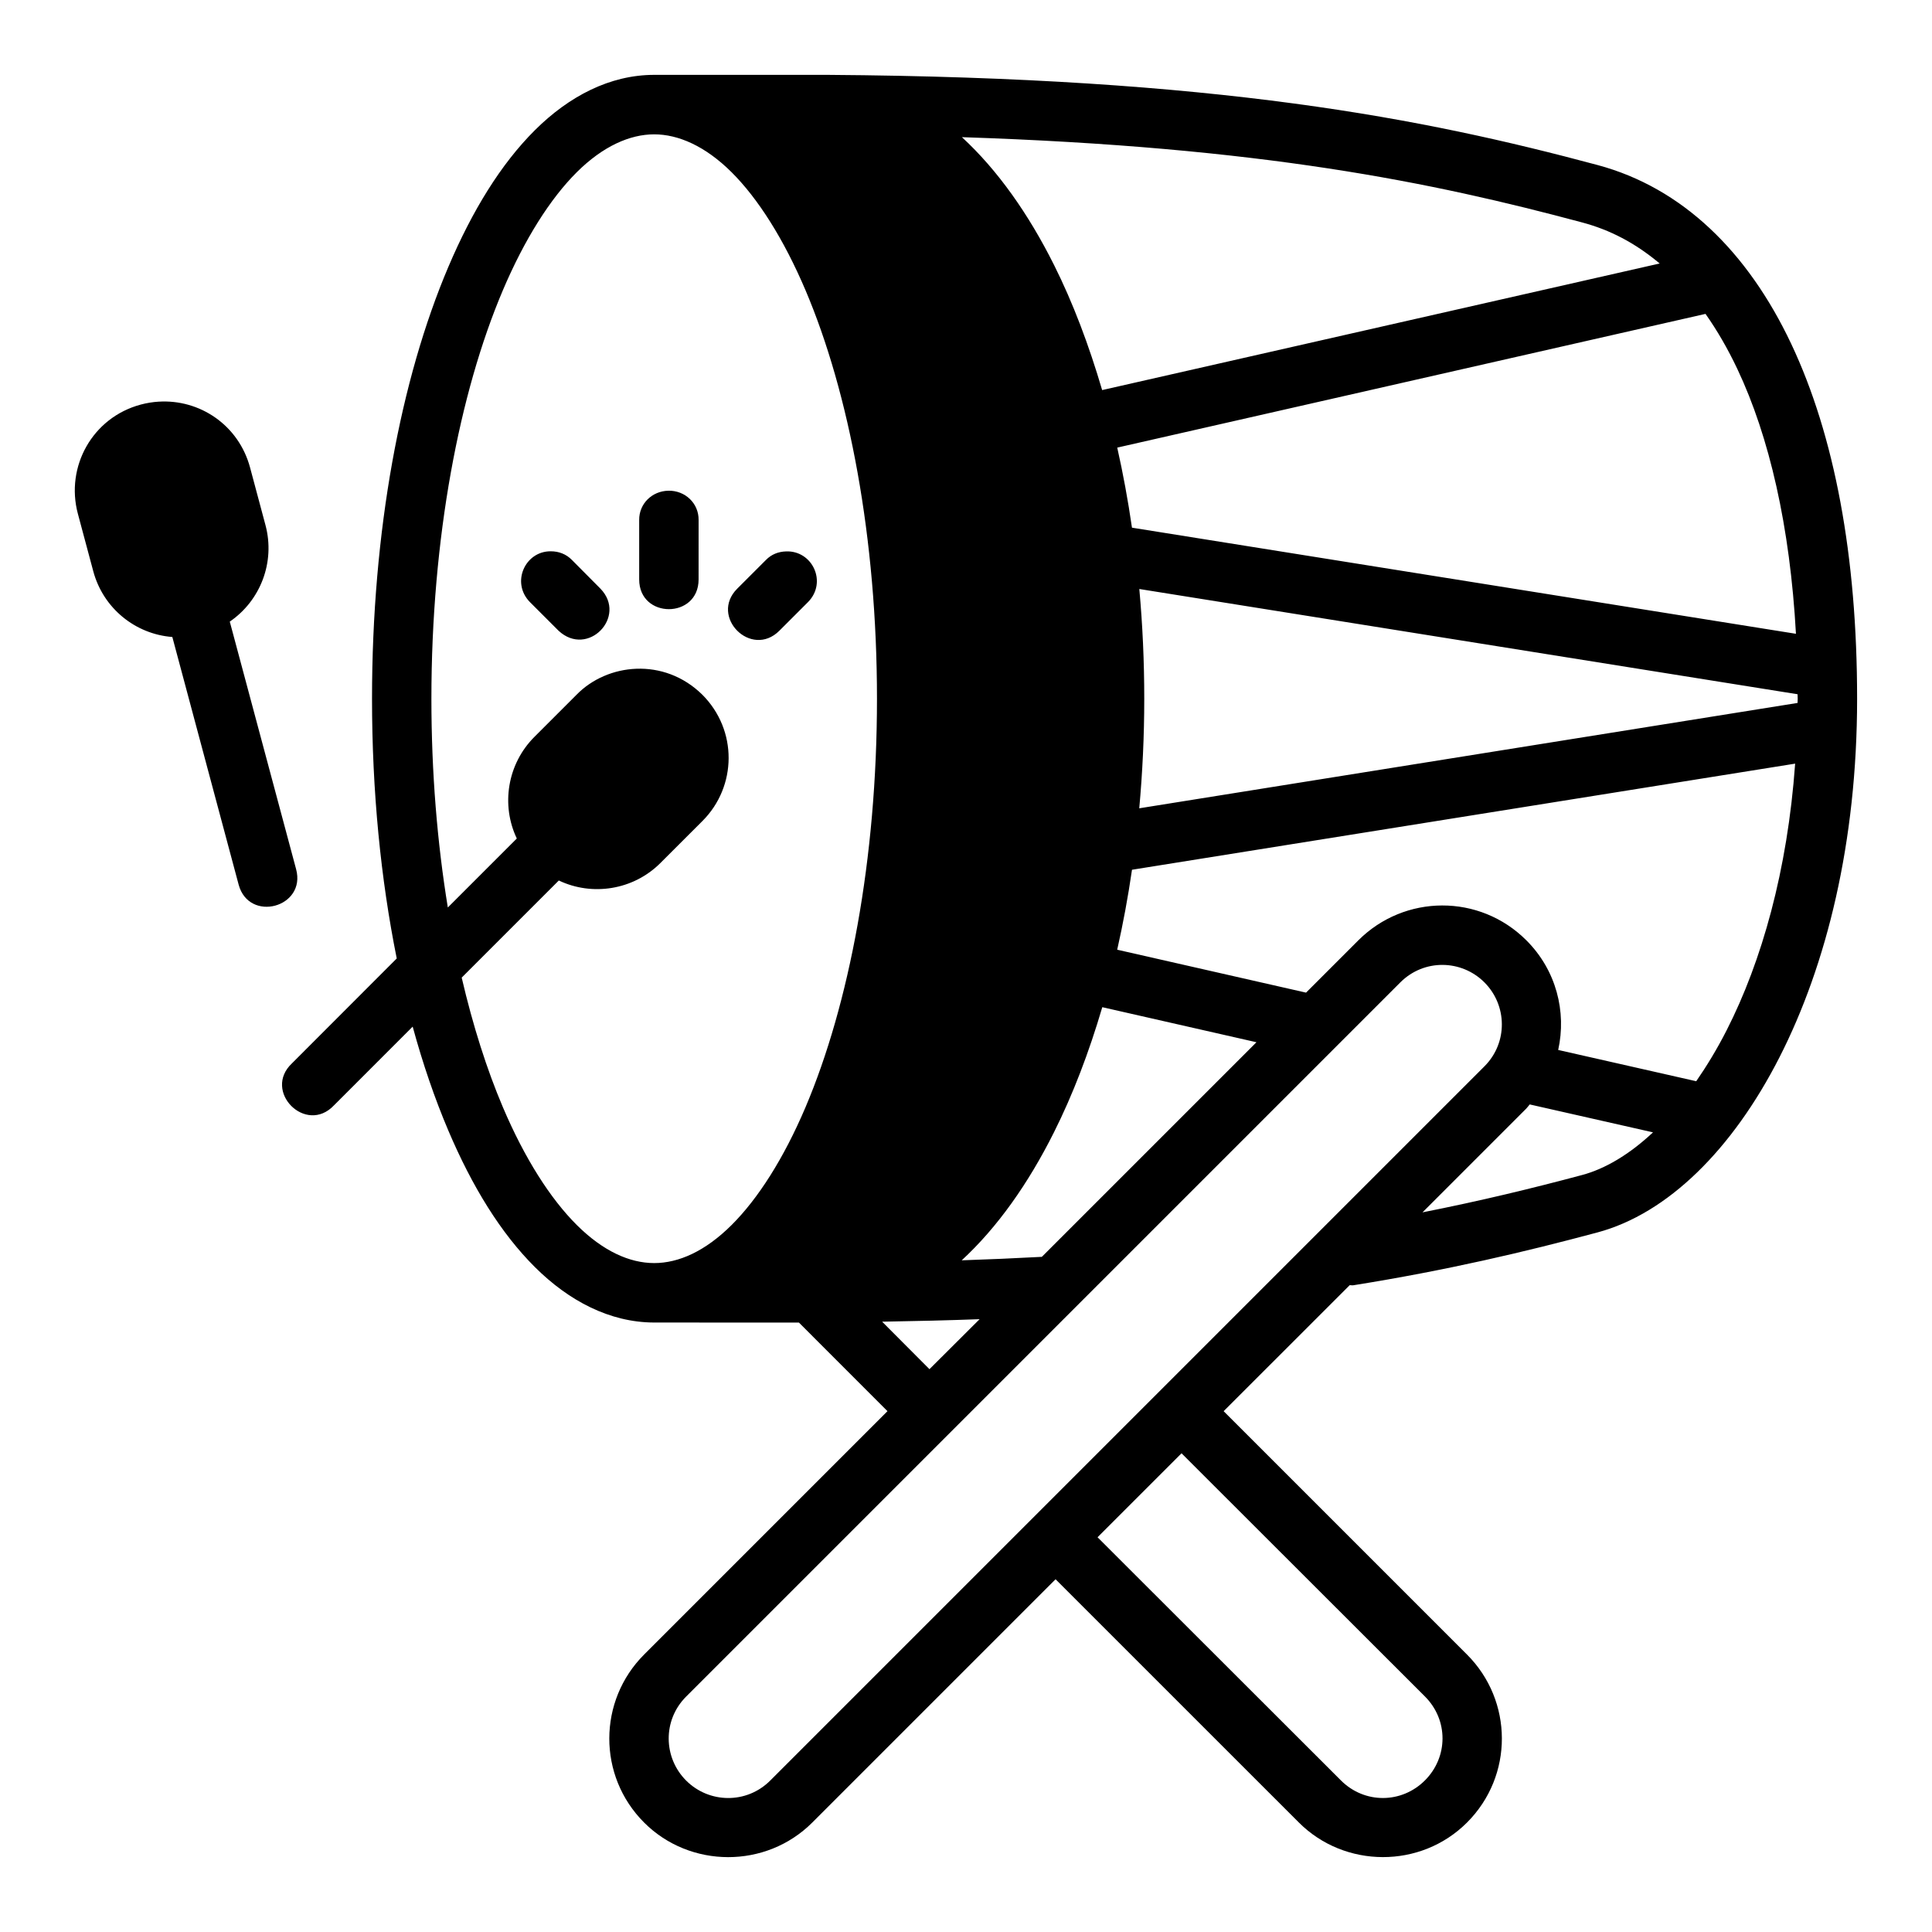
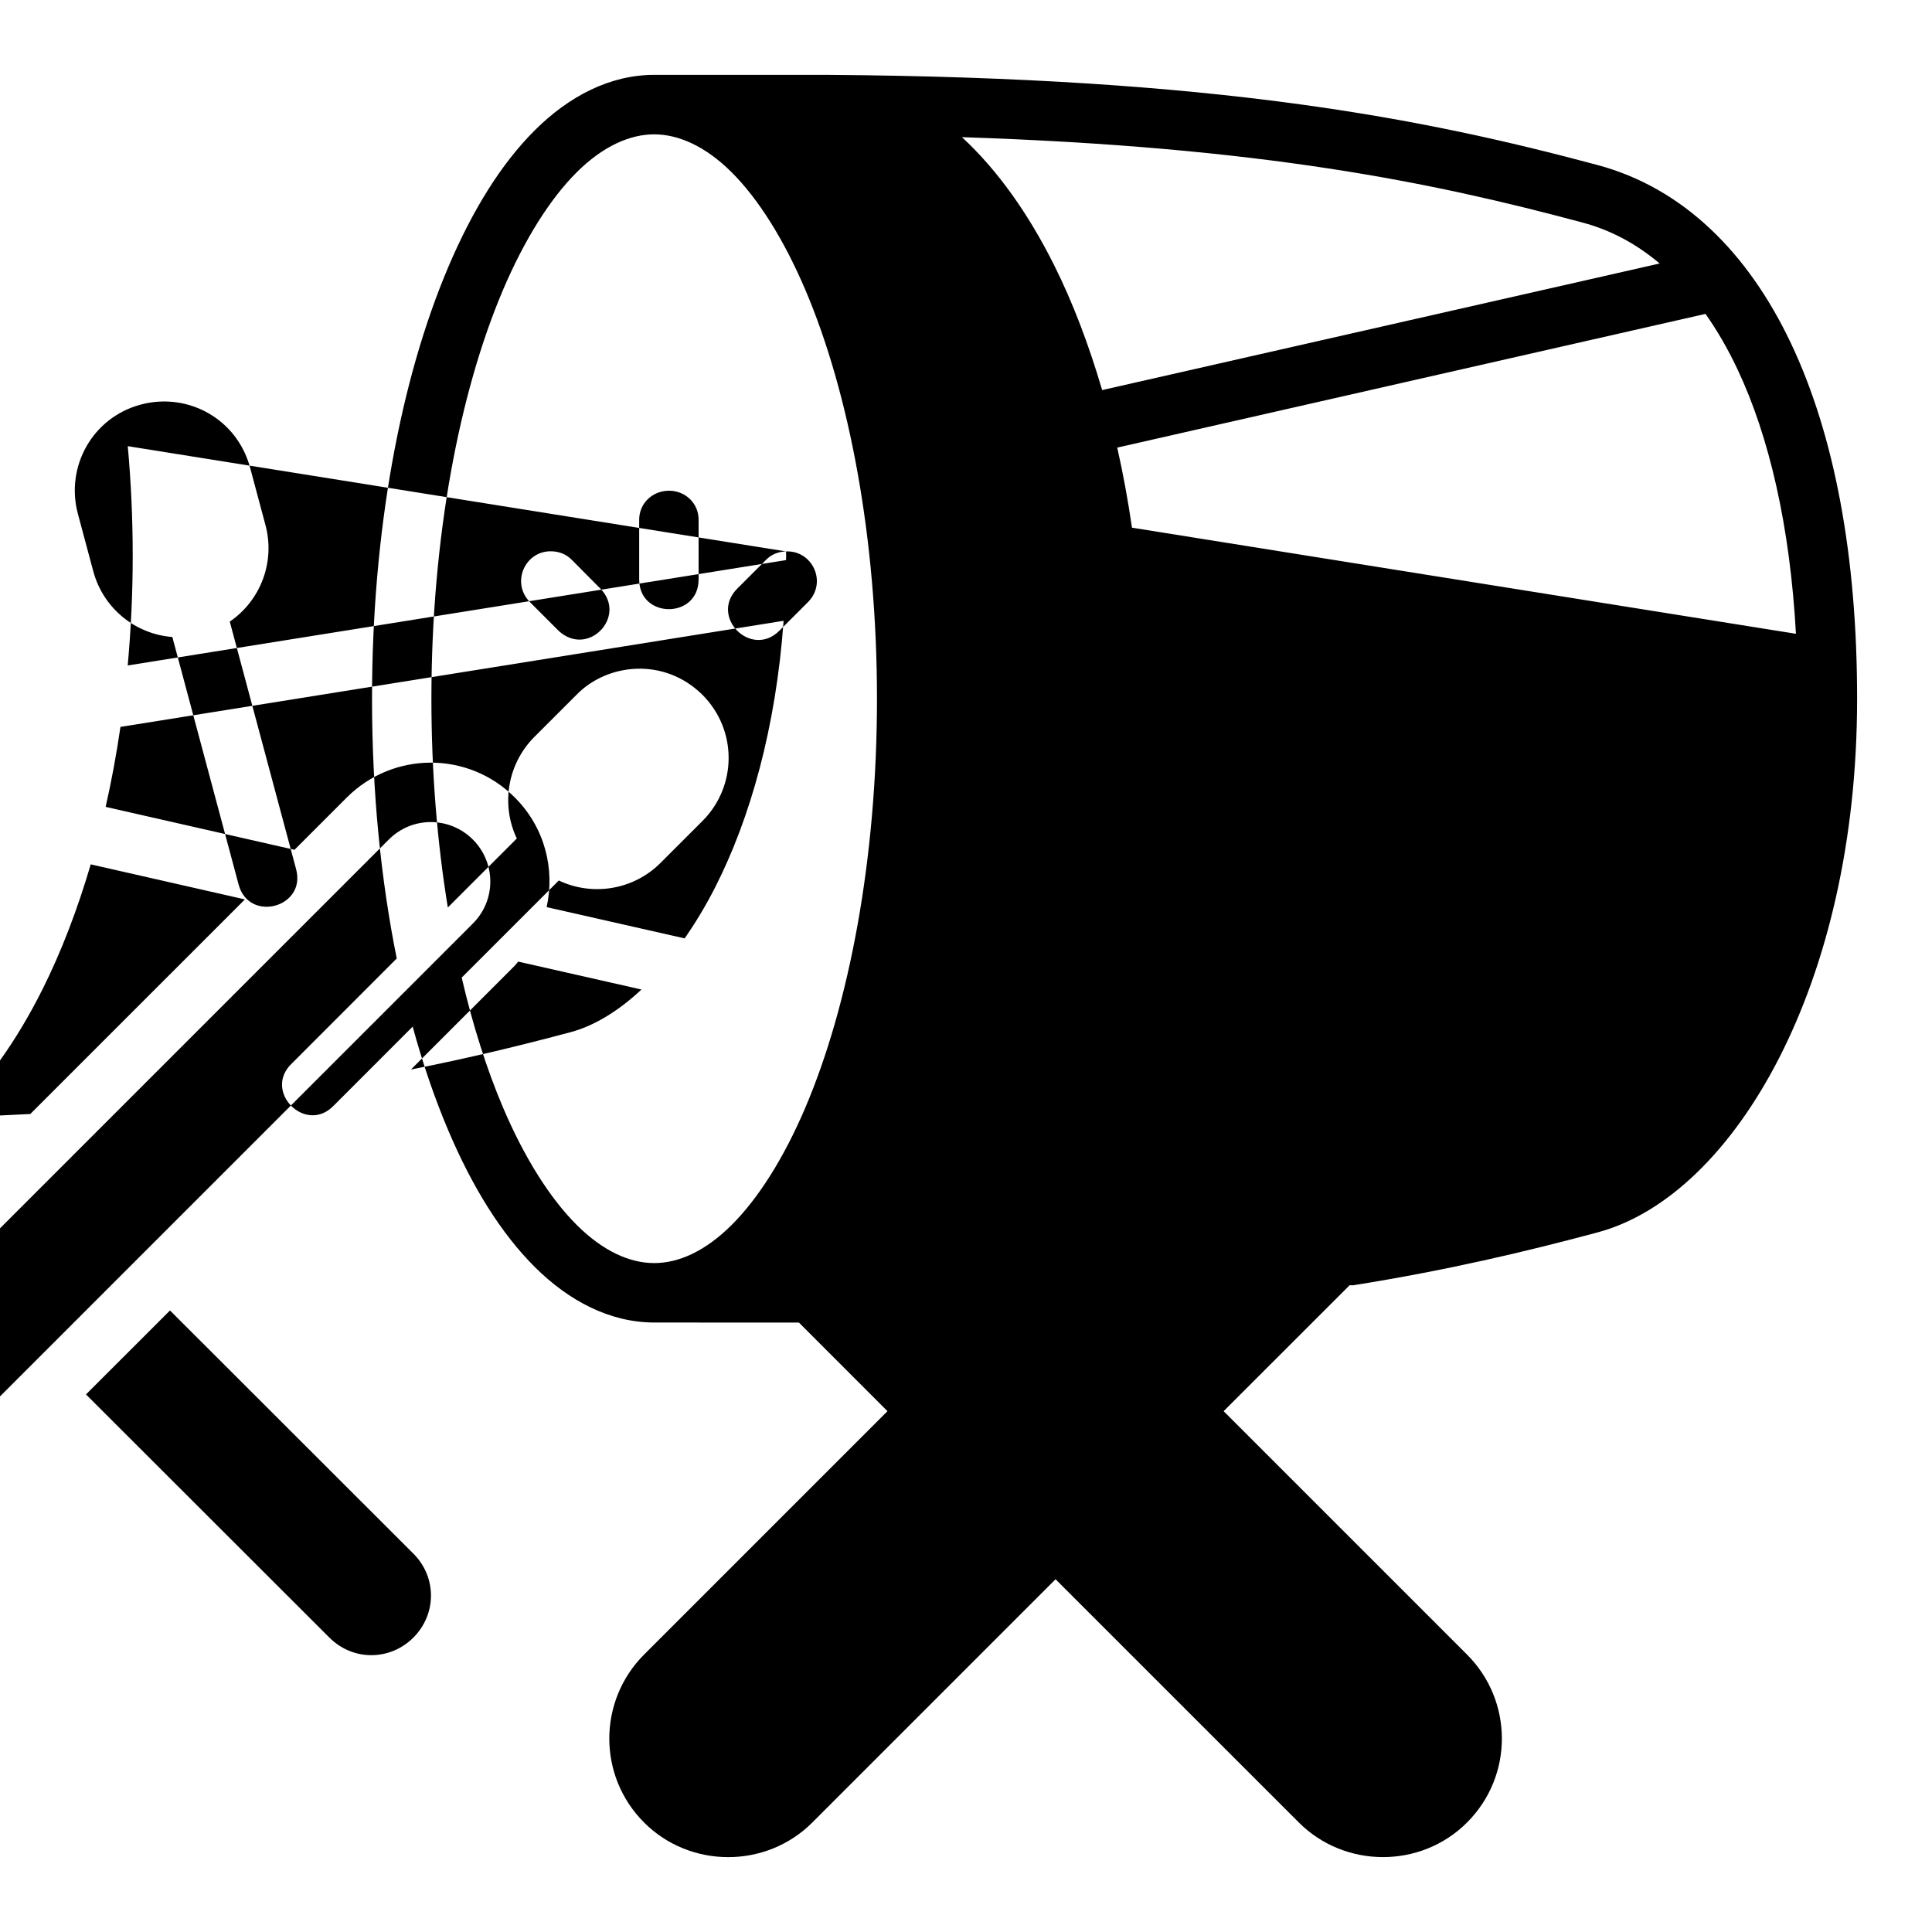
<svg xmlns="http://www.w3.org/2000/svg" fill="#000000" width="800px" height="800px" version="1.1" viewBox="144 144 512 512">
-   <path d="m355.73 494.5 23.461 23.477-64.484 64.484c-12.238 12.238-12.391 32.152 0 44.543 12.172 12.176 32.301 12.238 44.543 0l64.484-64.484 64.484 64.469c12.148 12.148 32.273 12.285 44.559 0 12.391-12.395 12.238-32.273 0-44.512l-64.5-64.5 33.41-33.395c0.328-0.02 0.594 0.086 0.938 0.031 24.957-3.992 45.566-8.871 64.73-14.008 18.57-4.977 35.762-21.957 48.23-46.418s20.57-56.945 20.57-95.02c0-37.793-5.965-69.715-17.48-94.082-11.52-24.367-28.844-41.332-51.32-47.355-46.012-12.328-100.54-23.18-204.01-23.891h-45.973c-11.742 0-22.59 5.676-31.609 14.652-9.023 8.98-16.617 21.348-22.953 36.254-12.672 29.816-20.219 70.043-20.219 114.42 0 24.598 2.324 47.855 6.551 68.836l-27.742 27.77c-7.922 7.394 3.664 19.047 11.102 11.164l20.863-20.867c2.699 9.902 5.875 19.129 9.441 27.523 6.336 14.91 13.934 27.23 22.953 36.207 9.004 8.961 19.832 14.648 31.551 14.684zm1.738-273.59c11.547 27.164 18.941 65.684 18.941 108.26s-7.398 81.094-18.941 108.26c-5.773 13.582-12.598 24.258-19.586 31.211-6.988 6.957-14.035 10.086-20.512 10.086s-13.52-3.129-20.512-10.086c-6.988-6.957-13.812-17.633-19.586-31.215-4.262-10.02-7.949-21.602-10.918-34.348l25.738-25.738c8.816 4.207 19.723 2.574 26.938-4.644l11.133-11.129c9.152-9.156 9.348-24.078-0.047-33.473-10.16-10-25.227-8.34-33.367 0.062l-11.129 11.129c-7.223 7.223-8.863 18.117-4.66 26.926l-18.281 18.281c-2.801-17.121-4.352-35.785-4.352-55.32 0-42.574 7.398-81.094 18.941-108.26 5.773-13.582 12.598-24.316 19.586-31.273s14.145-10.039 20.512-10.039c6.367 0 13.523 3.086 20.512 10.039 6.988 6.957 13.816 17.691 19.59 31.273zm41.449-40.559c79.559 2.609 124.65 11.957 164.38 22.602 7.383 1.977 13.988 5.398 20.535 10.871l-147.75 33.551c-3.527-12-7.754-23.164-12.715-33.086-6.832-13.668-15.023-25.25-24.445-33.934zm197.06 46.832c3.062 4.34 5.891 9.207 8.457 14.637 8.469 17.918 13.945 41.727 15.512 70.141l-175.96-28.121c-1.059-7.285-2.359-14.375-3.906-21.219zm-409.98 23.262c-1.559 0.102-3.129 0.352-4.688 0.77-12.801 3.426-20.016 16.441-16.668 28.949l4.074 15.207c2.648 9.879 11.195 16.695 20.957 17.438l17.574 65.637c2.75 10.148 17.973 6.031 15.223-4.121l-17.574-65.594c8.086-5.527 12.102-15.711 9.457-25.586l-4.074-15.219c-3.031-11.305-13.375-18.18-24.277-17.48zm135.13 23.602c-4.328 0.082-7.781 3.438-7.734 7.766v15.746c0 10.5 15.742 10.5 15.742 0l0.004-15.75c0.051-4.441-3.57-7.848-8.012-7.766zm-31.195 16.051c-6.773-0.031-10.555 8.273-5.519 13.438l7.609 7.609c7.746 7.207 18.285-3.723 11.102-11.145l-7.562-7.613c-1.496-1.535-3.484-2.305-5.629-2.289zm62.375 0.031c-2.043 0.062-3.894 0.793-5.32 2.262l-7.609 7.606c-7.438 7.438 3.723 18.586 11.164 11.148l7.609-7.609c5.117-5.199 1.199-13.68-5.844-13.41zm268.07 37.852c0 0.402 0.031 0.781 0.031 1.184 0 0.383-0.027 0.742-0.031 1.121l-174.46 27.922c0.855-9.441 1.324-19.117 1.324-29.043 0-9.945-0.449-19.613-1.309-29.074zm-0.645 18.391c-2.023 28.297-8.852 52.41-18.156 70.664-2.562 5.027-5.269 9.465-8.055 13.5l-36.582-8.289c2.234-10.105-0.48-21.098-8.426-29.043-12.414-12.414-32.301-12.238-44.543 0l-13.852 13.852-50.047-11.375c1.547-6.84 2.859-13.902 3.922-21.188zm-82.348 57.965c6.062 6.062 6.266 16 0 22.262l-189.27 189.27c-6.266 6.266-16.211 6.066-22.277 0s-6.266-16 0-22.262l189.27-189.27c3.133-3.133 7.184-4.652 11.207-4.629 4.027 0.023 8.039 1.598 11.07 4.629zm-60.41 15.867-56.875 56.871c-7.594 0.398-13.914 0.68-21.234 0.922 9.43-8.699 17.656-20.336 24.492-34.012 4.965-9.922 9.234-21.074 12.762-33.07zm105.09 23.879c-6.328 5.93-12.758 9.688-18.773 11.301-13.156 3.523-26.969 6.871-42.312 9.902l27.535-27.539c0.332-0.332 0.562-0.719 0.875-1.062zm-178.46 49.516-13.289 13.246-12.539-12.586c9.062-0.156 17.535-0.352 25.828-0.664zm53.516 35.539 64.5 64.438c6.266 6.266 6.172 16.078 0 22.25-6.172 6.172-16 6.266-22.262 0l-64.5-64.438z" />
+   <path d="m355.73 494.5 23.461 23.477-64.484 64.484c-12.238 12.238-12.391 32.152 0 44.543 12.172 12.176 32.301 12.238 44.543 0l64.484-64.484 64.484 64.469c12.148 12.148 32.273 12.285 44.559 0 12.391-12.395 12.238-32.273 0-44.512l-64.5-64.5 33.41-33.395c0.328-0.02 0.594 0.086 0.938 0.031 24.957-3.992 45.566-8.871 64.73-14.008 18.57-4.977 35.762-21.957 48.23-46.418s20.57-56.945 20.57-95.02c0-37.793-5.965-69.715-17.48-94.082-11.52-24.367-28.844-41.332-51.32-47.355-46.012-12.328-100.54-23.18-204.01-23.891h-45.973c-11.742 0-22.59 5.676-31.609 14.652-9.023 8.98-16.617 21.348-22.953 36.254-12.672 29.816-20.219 70.043-20.219 114.42 0 24.598 2.324 47.855 6.551 68.836l-27.742 27.77c-7.922 7.394 3.664 19.047 11.102 11.164l20.863-20.867c2.699 9.902 5.875 19.129 9.441 27.523 6.336 14.91 13.934 27.23 22.953 36.207 9.004 8.961 19.832 14.648 31.551 14.684zm1.738-273.59c11.547 27.164 18.941 65.684 18.941 108.26s-7.398 81.094-18.941 108.26c-5.773 13.582-12.598 24.258-19.586 31.211-6.988 6.957-14.035 10.086-20.512 10.086s-13.52-3.129-20.512-10.086c-6.988-6.957-13.812-17.633-19.586-31.215-4.262-10.02-7.949-21.602-10.918-34.348l25.738-25.738c8.816 4.207 19.723 2.574 26.938-4.644l11.133-11.129c9.152-9.156 9.348-24.078-0.047-33.473-10.16-10-25.227-8.34-33.367 0.062l-11.129 11.129c-7.223 7.223-8.863 18.117-4.66 26.926l-18.281 18.281c-2.801-17.121-4.352-35.785-4.352-55.32 0-42.574 7.398-81.094 18.941-108.26 5.773-13.582 12.598-24.316 19.586-31.273s14.145-10.039 20.512-10.039c6.367 0 13.523 3.086 20.512 10.039 6.988 6.957 13.816 17.691 19.59 31.273zm41.449-40.559c79.559 2.609 124.65 11.957 164.38 22.602 7.383 1.977 13.988 5.398 20.535 10.871l-147.75 33.551c-3.527-12-7.754-23.164-12.715-33.086-6.832-13.668-15.023-25.25-24.445-33.934zm197.06 46.832c3.062 4.34 5.891 9.207 8.457 14.637 8.469 17.918 13.945 41.727 15.512 70.141l-175.96-28.121c-1.059-7.285-2.359-14.375-3.906-21.219zm-409.98 23.262c-1.559 0.102-3.129 0.352-4.688 0.77-12.801 3.426-20.016 16.441-16.668 28.949l4.074 15.207c2.648 9.879 11.195 16.695 20.957 17.438l17.574 65.637c2.75 10.148 17.973 6.031 15.223-4.121l-17.574-65.594c8.086-5.527 12.102-15.711 9.457-25.586l-4.074-15.219c-3.031-11.305-13.375-18.18-24.277-17.48zm135.13 23.602c-4.328 0.082-7.781 3.438-7.734 7.766v15.746c0 10.5 15.742 10.5 15.742 0l0.004-15.75c0.051-4.441-3.57-7.848-8.012-7.766zm-31.195 16.051c-6.773-0.031-10.555 8.273-5.519 13.438l7.609 7.609c7.746 7.207 18.285-3.723 11.102-11.145l-7.562-7.613c-1.496-1.535-3.484-2.305-5.629-2.289zm62.375 0.031c-2.043 0.062-3.894 0.793-5.32 2.262l-7.609 7.606c-7.438 7.438 3.723 18.586 11.164 11.148l7.609-7.609c5.117-5.199 1.199-13.68-5.844-13.41zc0 0.402 0.031 0.781 0.031 1.184 0 0.383-0.027 0.742-0.031 1.121l-174.46 27.922c0.855-9.441 1.324-19.117 1.324-29.043 0-9.945-0.449-19.613-1.309-29.074zm-0.645 18.391c-2.023 28.297-8.852 52.41-18.156 70.664-2.562 5.027-5.269 9.465-8.055 13.5l-36.582-8.289c2.234-10.105-0.48-21.098-8.426-29.043-12.414-12.414-32.301-12.238-44.543 0l-13.852 13.852-50.047-11.375c1.547-6.84 2.859-13.902 3.922-21.188zm-82.348 57.965c6.062 6.062 6.266 16 0 22.262l-189.27 189.27c-6.266 6.266-16.211 6.066-22.277 0s-6.266-16 0-22.262l189.27-189.27c3.133-3.133 7.184-4.652 11.207-4.629 4.027 0.023 8.039 1.598 11.07 4.629zm-60.41 15.867-56.875 56.871c-7.594 0.398-13.914 0.68-21.234 0.922 9.43-8.699 17.656-20.336 24.492-34.012 4.965-9.922 9.234-21.074 12.762-33.07zm105.09 23.879c-6.328 5.93-12.758 9.688-18.773 11.301-13.156 3.523-26.969 6.871-42.312 9.902l27.535-27.539c0.332-0.332 0.562-0.719 0.875-1.062zm-178.46 49.516-13.289 13.246-12.539-12.586c9.062-0.156 17.535-0.352 25.828-0.664zm53.516 35.539 64.5 64.438c6.266 6.266 6.172 16.078 0 22.25-6.172 6.172-16 6.266-22.262 0l-64.5-64.438z" />
</svg>